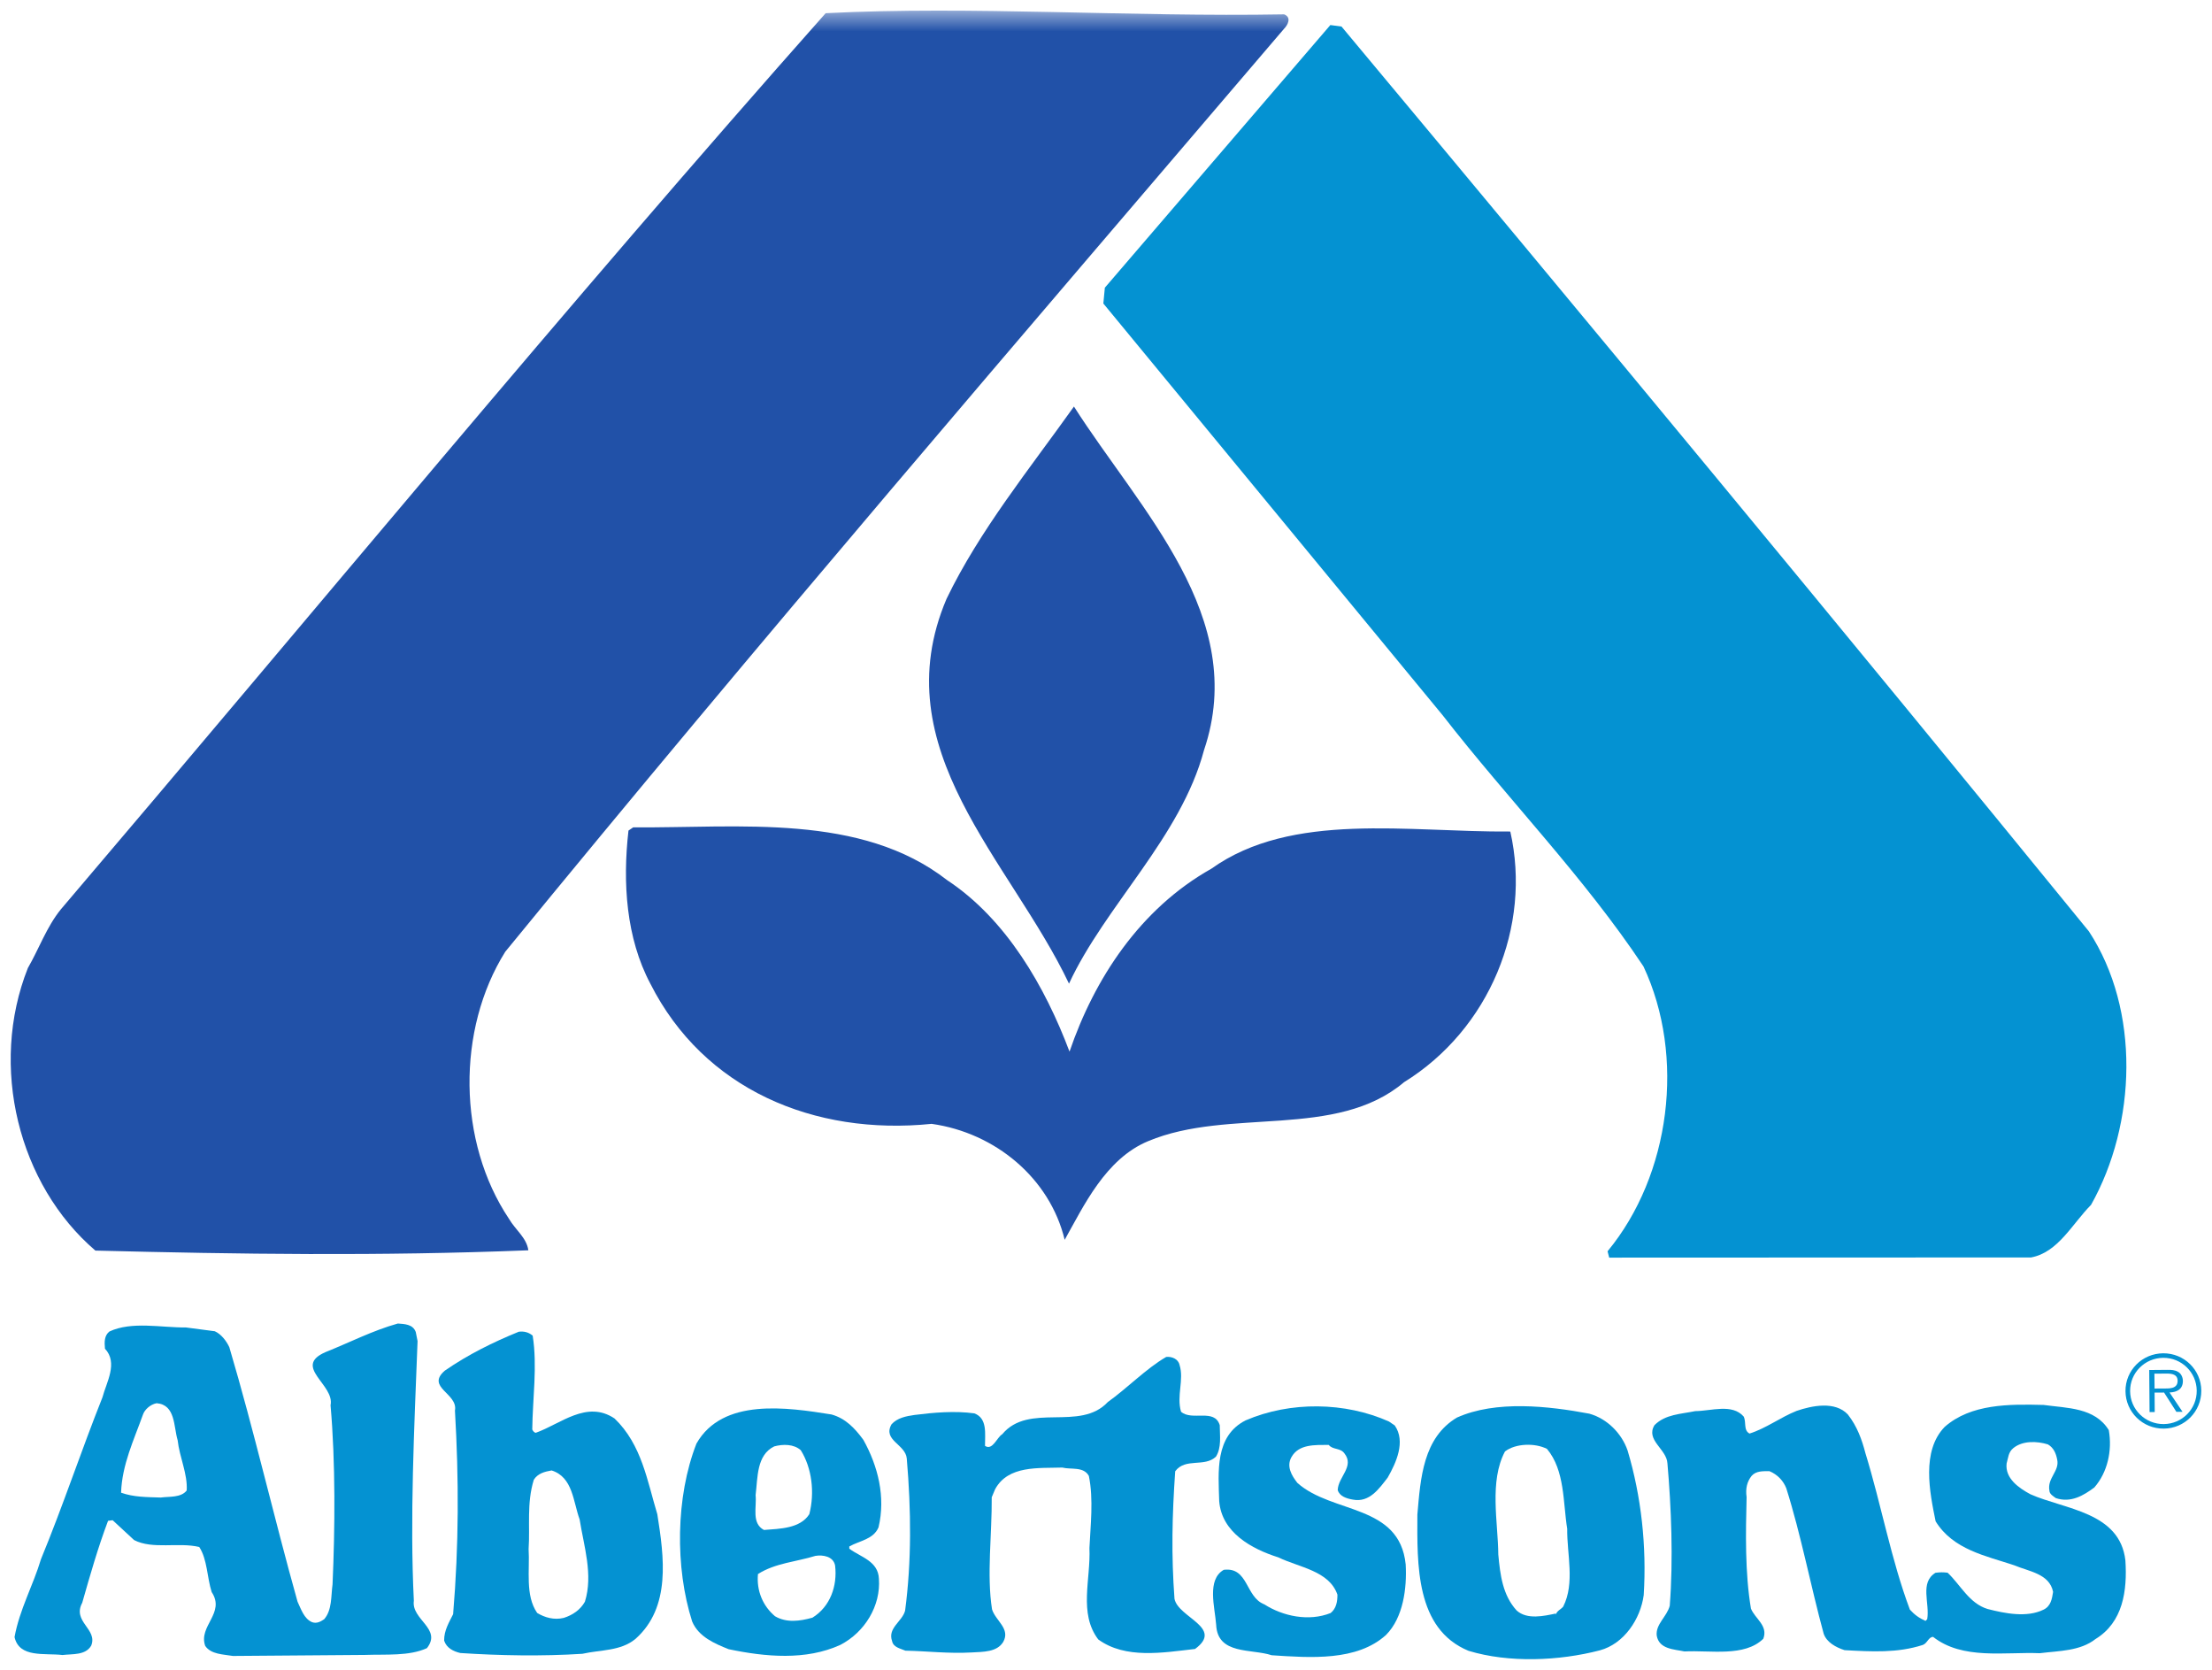
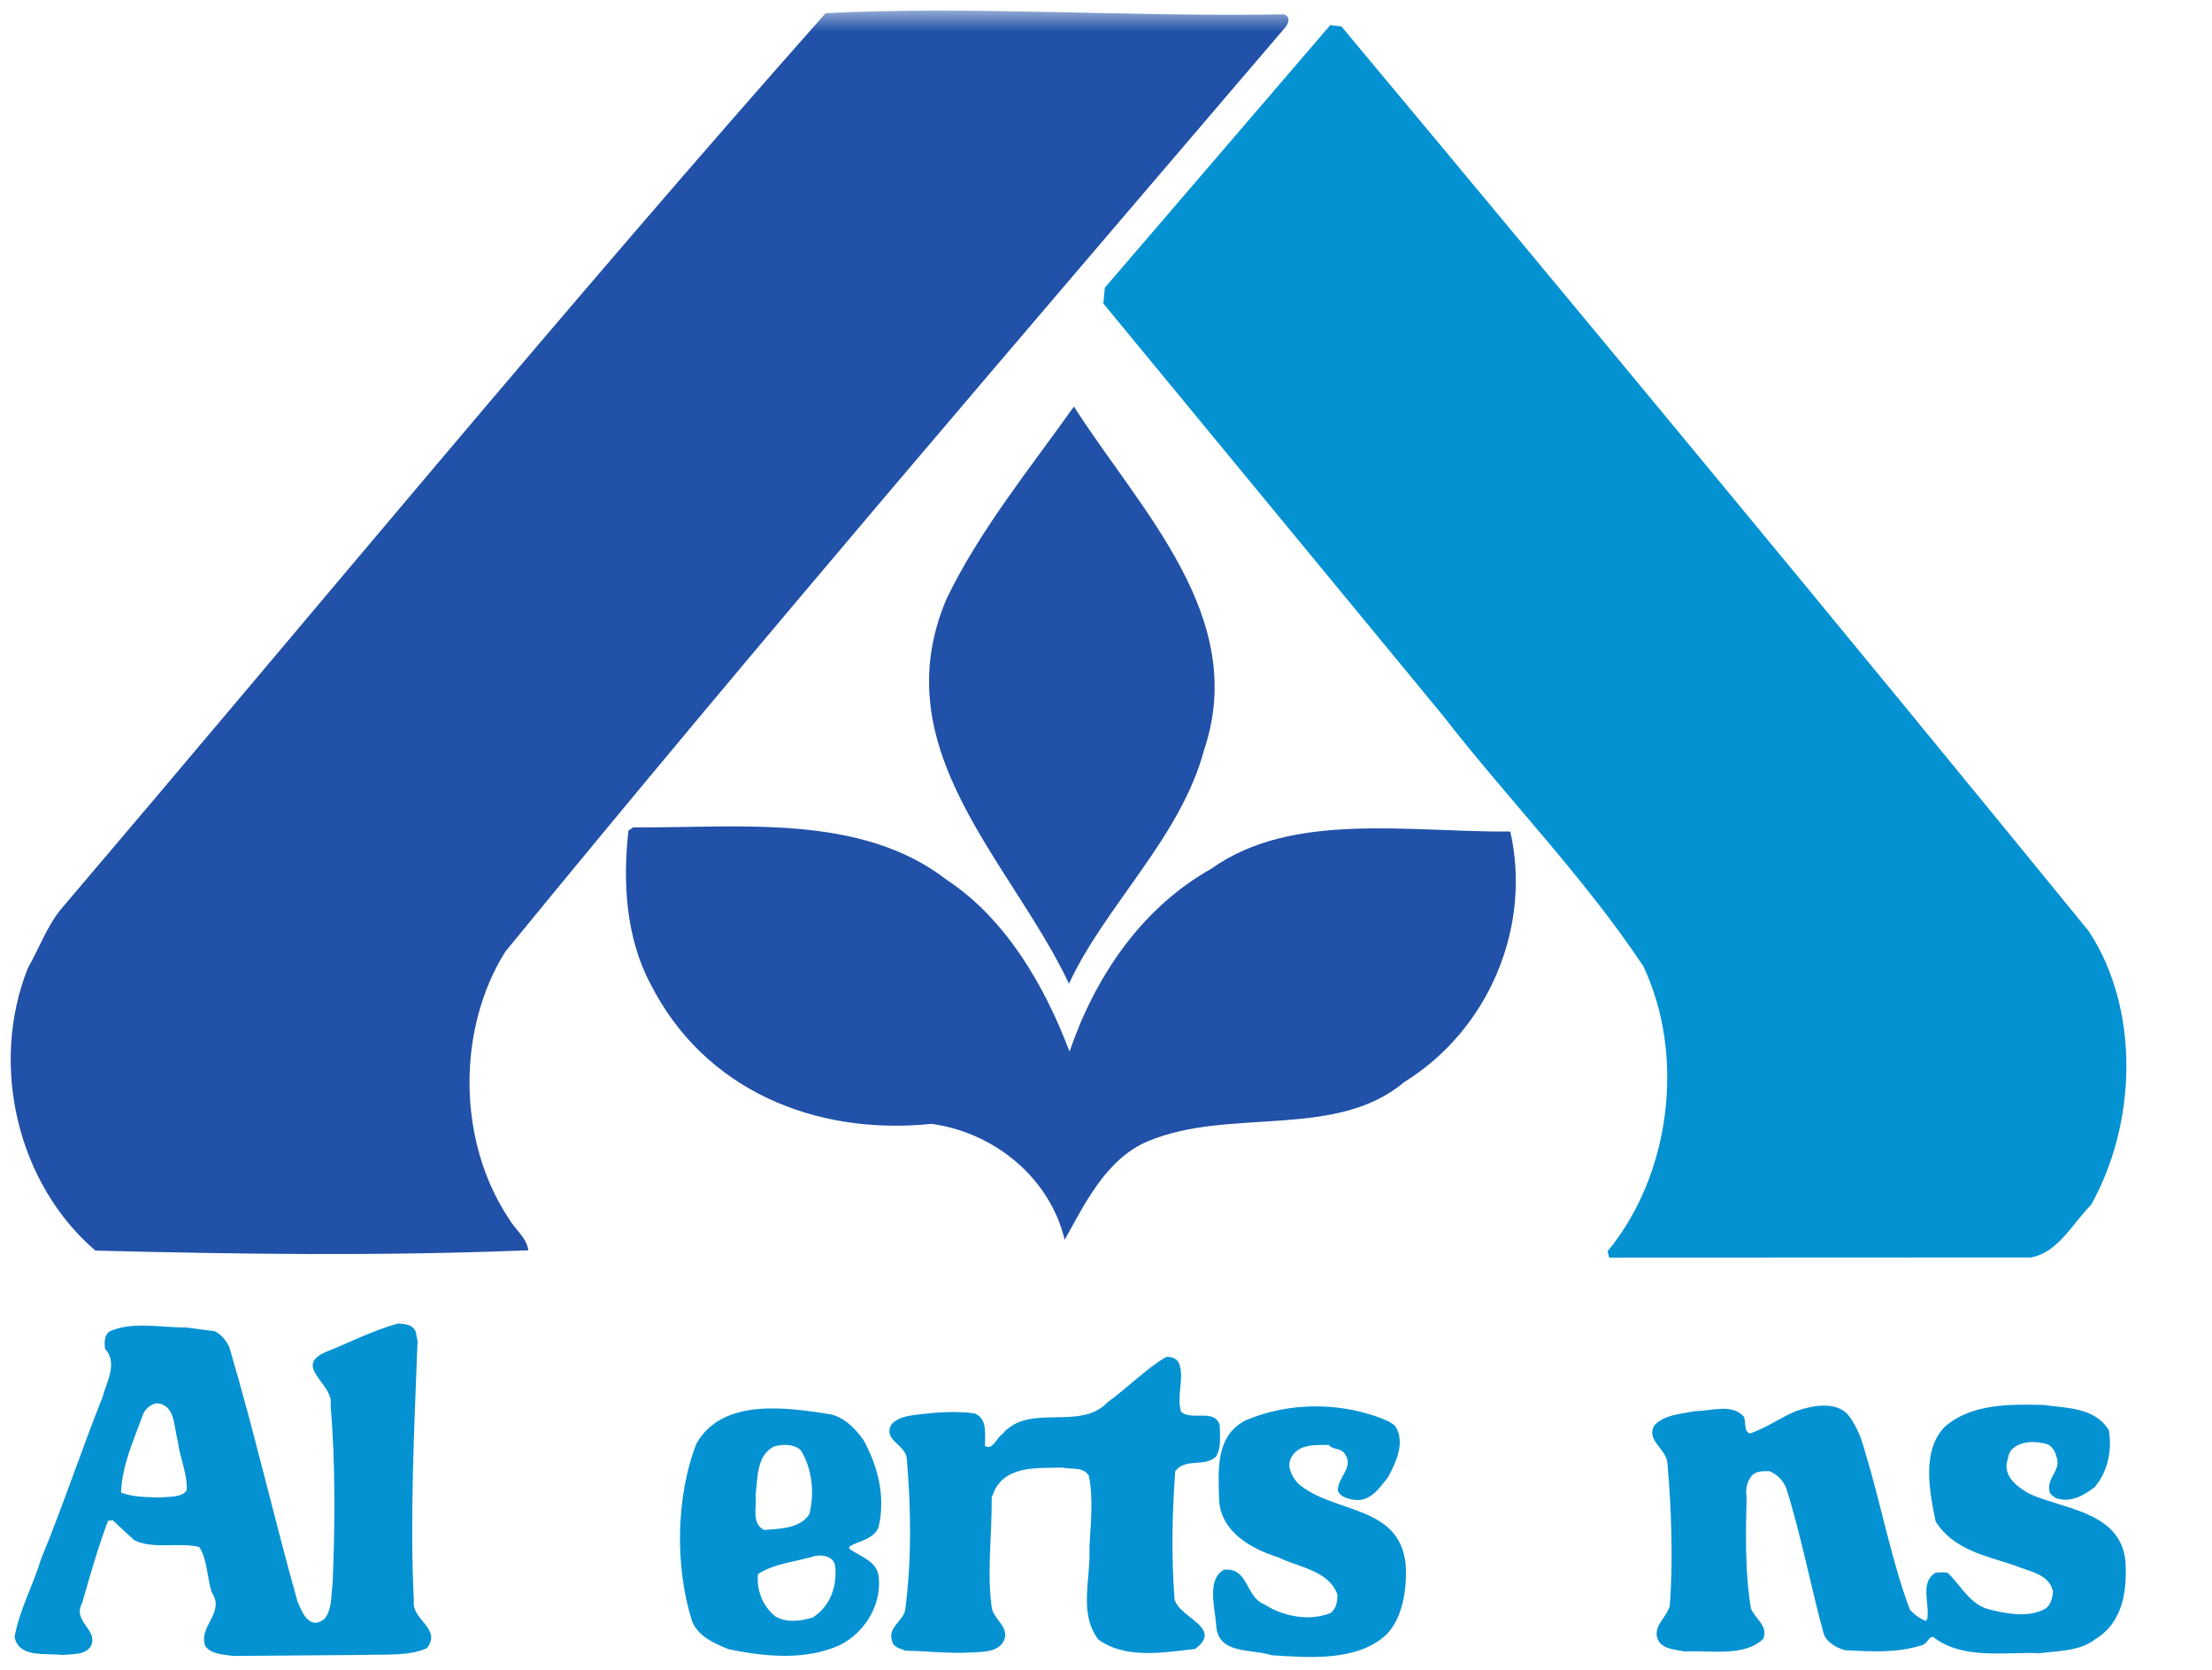
<svg xmlns="http://www.w3.org/2000/svg" width="106" height="80" viewBox="0 0 106 80" fill="none">
  <g clip-path="url(#clip0_1438_1024)">
    <mask id="mask0_1438_1024" style="mask-type:luminance" maskUnits="userSpaceOnUse" x="-4" y="0" width="113" height="111">
      <path d="M-3.932 110.802H108.302V0.509H-3.932V110.802Z" fill="white" />
    </mask>
    <g mask="url(#mask0_1438_1024)">
      <path d="M61.536 0.687C61.918 0.835 61.692 1.215 61.541 1.368C48.845 16.239 36.374 30.728 24.213 45.596C21.877 49.325 21.921 54.705 24.392 58.395C24.7 58.924 25.235 59.297 25.319 59.901C18.15 60.186 11.437 60.088 4.571 59.915C0.884 56.762 -0.535 51.093 1.335 46.379C1.863 45.468 2.235 44.404 2.915 43.567C14.931 29.459 27.245 14.515 39.566 0.632C46.582 0.275 54.137 0.821 61.536 0.687Z" fill="#2151A8" />
    </g>
    <mask id="mask1_1438_1024" style="mask-type:luminance" maskUnits="userSpaceOnUse" x="-4" y="-5" width="113" height="116">
      <path d="M-3.932 110.802H108.302V-4.715H-3.932V110.802Z" fill="white" />
    </mask>
    <g mask="url(#mask1_1438_1024)">
      <path d="M64.285 1.271C76.223 15.57 88.315 30.169 100.101 44.621C102.571 48.388 102.386 53.843 100.204 57.724C99.297 58.64 98.621 60.008 97.327 60.244L77.114 60.252L77.035 59.949C80.056 56.291 80.774 50.605 78.756 46.302C75.901 42.006 72.285 38.324 69.125 34.258L52.873 14.541L52.945 13.783L63.751 1.2L64.285 1.271Z" fill="#0492D2" />
      <path d="M57.697 35.938C56.587 40.113 52.951 43.4 51.227 47.126C48.434 41.239 42.289 35.908 45.359 28.689C46.935 25.419 49.351 22.446 51.464 19.477C54.632 24.449 59.857 29.559 57.697 35.938Z" fill="#2151A8" />
      <path d="M45.391 42.17C48.228 44.043 50.085 47.286 51.252 50.383C52.445 46.889 54.632 43.538 58.049 41.619C61.915 38.859 67.492 39.878 72.374 39.838C73.403 44.376 71.38 49.312 67.283 51.847C64.026 54.601 58.902 53.049 55.025 54.67C52.971 55.519 51.922 57.801 51.02 59.398C50.31 56.45 47.699 54.273 44.644 53.843C39.005 54.418 33.723 52.187 31.166 47.129C30.005 44.943 29.83 42.294 30.117 39.792L30.342 39.639C35.454 39.675 41.245 38.948 45.391 42.17Z" fill="#2151A8" />
      <path d="M56.523 65.389C56.751 66.1 56.37 66.87 56.596 67.636C57.124 68.096 58.196 67.457 58.451 68.278C58.455 68.798 58.542 69.347 58.27 69.786C57.721 70.312 56.807 69.826 56.316 70.488C56.167 72.652 56.127 74.49 56.282 76.597C56.455 77.501 58.666 77.977 57.267 79.001C55.723 79.177 53.932 79.494 52.628 78.544C51.68 77.291 52.274 75.67 52.206 74.164C52.253 73.123 52.41 71.833 52.179 70.712C51.927 70.248 51.322 70.417 50.906 70.31C49.775 70.348 48.312 70.194 47.686 71.349L47.524 71.734C47.539 73.488 47.277 75.462 47.539 77.105C47.71 77.651 48.429 78.03 48.076 78.662C47.776 79.158 47.114 79.136 46.563 79.168C45.459 79.231 44.437 79.103 43.389 79.083C43.139 78.976 42.807 78.922 42.749 78.623C42.524 77.993 43.239 77.687 43.373 77.165C43.685 74.806 43.666 72.368 43.453 69.876C43.392 69.191 42.286 69.008 42.722 68.238C42.996 67.933 43.41 67.848 43.822 67.79C44.731 67.674 45.752 67.584 46.692 67.714C47.328 67.954 47.196 68.695 47.202 69.27C47.562 69.515 47.777 68.855 48.024 68.717C49.309 67.172 51.749 68.605 53.088 67.17C54.022 66.504 54.925 65.565 55.886 65.01C56.161 64.98 56.466 65.116 56.523 65.389Z" fill="#0492D2" />
      <path d="M7.506 67.227C7.203 67.285 6.929 67.533 6.848 67.78C6.416 68.989 5.847 70.171 5.802 71.514C6.41 71.729 7.017 71.724 7.708 71.746C8.093 71.689 8.673 71.766 8.947 71.407C8.995 70.612 8.603 69.82 8.513 68.999C8.315 68.343 8.417 67.302 7.506 67.227ZM10.292 63.779C10.598 63.915 10.848 64.241 10.989 64.542C12.18 68.56 13.123 72.69 14.259 76.737C14.427 77.09 14.569 77.556 14.957 77.718C15.179 77.798 15.37 77.687 15.535 77.576C15.918 77.133 15.858 76.477 15.936 75.9C16.053 73.27 16.082 70.063 15.84 67.325C16.053 66.337 14.004 65.476 15.598 64.779C16.725 64.332 17.853 63.747 19.065 63.409C19.367 63.434 19.782 63.432 19.923 63.814L20.01 64.251C19.85 68.418 19.636 72.775 19.832 76.692C19.702 77.598 21.195 78.025 20.458 78.962C19.605 79.352 18.501 79.25 17.48 79.287L11.162 79.336C10.693 79.257 10.112 79.262 9.834 78.854C9.494 77.898 10.814 77.284 10.144 76.276C9.917 75.564 9.939 74.715 9.548 74.115C8.552 73.877 7.314 74.243 6.426 73.784L5.398 72.833L5.178 72.862C4.691 74.153 4.316 75.471 3.94 76.79C3.45 77.698 4.695 78.045 4.37 78.842C4.098 79.309 3.49 79.233 2.995 79.291C2.138 79.188 0.926 79.444 0.697 78.433C0.934 77.116 1.587 75.959 1.965 74.696C3.02 72.139 3.882 69.529 4.91 66.945C5.098 66.231 5.67 65.296 5.03 64.616C4.999 64.288 4.997 63.986 5.244 63.791C6.316 63.291 7.725 63.609 8.912 63.598L10.292 63.779Z" fill="#0492D2" />
      <path d="M66.838 68.294C67.37 69.058 66.908 70.075 66.499 70.791C66.091 71.314 65.627 72.003 64.826 71.845C64.521 71.792 64.189 71.686 64.104 71.385C64.127 70.754 64.922 70.255 64.423 69.628C64.227 69.356 63.868 69.469 63.673 69.224C63.011 69.23 62.238 69.18 61.885 69.813C61.64 70.253 61.891 70.689 62.17 71.044C63.838 72.538 67.062 72.047 67.361 74.948C67.425 76.099 67.243 77.497 66.422 78.327C65.025 79.598 62.789 79.423 60.94 79.302C59.971 78.98 58.345 79.294 58.279 77.843C58.216 76.993 57.82 75.681 58.644 75.209C59.828 75.063 59.675 76.517 60.589 76.865C61.477 77.433 62.719 77.698 63.766 77.279C64.039 77.056 64.091 76.728 64.09 76.399C63.694 75.252 62.258 75.098 61.26 74.613C59.989 74.213 58.546 73.429 58.425 71.922C58.385 70.526 58.206 68.801 59.691 68.049C61.836 67.128 64.457 67.163 66.562 68.105L66.838 68.294Z" fill="#0492D2" />
      <path d="M88.55 67.767C88.997 68.339 89.222 68.968 89.393 69.624C90.158 72.113 90.62 74.711 91.522 77.115C91.744 77.36 91.966 77.522 92.271 77.657L92.353 77.575C92.485 76.806 91.981 75.823 92.749 75.351C92.97 75.323 93.107 75.321 93.329 75.347C93.941 75.918 94.362 76.818 95.247 77.086C96.076 77.299 97.126 77.51 97.923 77.12C98.281 76.952 98.332 76.595 98.385 76.267C98.213 75.391 97.219 75.289 96.526 74.993C95.171 74.539 93.596 74.249 92.756 72.886C92.47 71.491 92.068 69.521 93.19 68.361C94.451 67.255 96.272 67.268 97.928 67.31C99.061 67.466 100.385 67.428 101.055 68.518C101.228 69.504 100.989 70.547 100.361 71.264C99.839 71.652 99.235 72.014 98.516 71.773C98.404 71.69 98.211 71.582 98.209 71.418C98.094 70.816 98.699 70.483 98.583 69.936C98.526 69.635 98.414 69.361 98.136 69.2C97.61 69.038 96.921 69.017 96.482 69.376C96.236 69.57 96.237 69.845 96.157 70.119C96.08 70.833 96.745 71.292 97.301 71.59C98.933 72.316 101.584 72.432 101.85 74.759C101.944 76.211 101.736 77.719 100.419 78.525C99.677 79.106 98.684 79.087 97.748 79.204C96.063 79.134 94.051 79.534 92.635 78.422C92.415 78.424 92.362 78.726 92.142 78.808C90.931 79.202 89.688 79.13 88.392 79.058C87.976 78.925 87.534 78.682 87.392 78.272C86.766 75.975 86.307 73.54 85.598 71.297C85.457 70.942 85.179 70.643 84.792 70.483C84.489 70.485 84.156 70.461 83.938 70.709C83.72 70.984 83.639 71.313 83.698 71.724C83.656 73.423 83.616 75.341 83.906 77.066C84.104 77.557 84.74 77.881 84.497 78.513C83.593 79.397 81.962 79.054 80.722 79.12C80.225 79.013 79.505 79.018 79.391 78.361C79.331 77.813 79.88 77.454 80.015 76.931C80.189 74.711 80.087 72.191 79.904 70.109C79.871 69.425 78.847 68.995 79.283 68.279C79.803 67.754 80.548 67.749 81.237 67.606C82.01 67.6 82.999 67.235 83.556 67.863C83.696 68.135 83.535 68.519 83.838 68.681C84.637 68.429 85.322 67.902 86.094 67.595C86.836 67.342 87.938 67.115 88.55 67.767Z" fill="#0492D2" />
-       <path d="M72.119 69.54C71.357 70.972 71.788 72.942 71.799 74.475C71.89 75.461 72.008 76.419 72.676 77.155C73.176 77.615 74.002 77.417 74.555 77.303V77.359C74.608 77.166 74.8 77.109 74.909 76.972C75.481 75.843 75.084 74.45 75.101 73.243C74.897 71.985 74.996 70.449 74.132 69.416C73.551 69.119 72.612 69.153 72.119 69.54ZM77.996 69.495C78.648 71.682 78.914 74.064 78.768 76.42C78.613 77.573 77.82 78.757 76.665 79.067C74.71 79.576 72.311 79.678 70.373 79.09C67.827 78.042 67.912 74.944 67.921 72.561C68.073 70.806 68.196 68.886 69.816 67.915C71.686 67.078 74.199 67.36 76.16 67.728C77.019 67.968 77.714 68.674 77.996 69.495Z" fill="#0492D2" />
-       <path d="M26.433 70.448C26.102 70.505 25.772 70.59 25.581 70.893C25.231 72.02 25.405 73.142 25.331 74.21C25.394 75.224 25.157 76.432 25.742 77.276C26.103 77.493 26.544 77.626 27.014 77.513C27.454 77.373 27.81 77.123 28.029 76.738C28.432 75.446 27.98 74.081 27.776 72.794C27.465 71.947 27.456 70.769 26.433 70.448ZM25.526 63.989C25.758 65.439 25.522 67.03 25.506 68.483C25.535 68.564 25.618 68.645 25.674 68.645C26.856 68.226 28.116 67.065 29.448 67.958C30.755 69.209 31.017 70.96 31.499 72.546C31.819 74.57 32.169 77.006 30.443 78.527C29.73 79.108 28.792 79.034 27.909 79.232C25.98 79.357 23.937 79.319 22.06 79.195C21.727 79.118 21.396 78.955 21.283 78.599C21.279 78.106 21.524 77.721 21.714 77.335C21.991 74.017 21.993 70.867 21.801 67.58C21.96 66.757 20.385 66.468 21.318 65.665C22.443 64.89 23.625 64.305 24.862 63.802C25.11 63.772 25.331 63.826 25.526 63.989Z" fill="#0492D2" />
      <path d="M39.075 74.541C38.167 74.823 37.146 74.885 36.322 75.412C36.246 76.208 36.556 76.944 37.14 77.434C37.693 77.758 38.328 77.67 38.932 77.502C39.785 76.974 40.135 75.984 40.018 75C39.931 74.561 39.434 74.483 39.075 74.541ZM37.101 69.296C36.25 69.713 36.314 70.781 36.209 71.632C36.269 72.208 36 72.976 36.609 73.3C37.381 73.24 38.346 73.231 38.783 72.543C39.051 71.499 38.903 70.323 38.373 69.478C38.039 69.178 37.514 69.183 37.101 69.296ZM41.376 68.987C42.075 70.243 42.446 71.719 42.099 73.175C41.856 73.752 41.193 73.812 40.699 74.09L40.7 74.199C41.255 74.606 42.084 74.79 42.118 75.64C42.211 76.928 41.449 78.195 40.269 78.806C38.618 79.559 36.685 79.383 34.916 79.012C34.252 78.745 33.477 78.422 33.168 77.684C32.347 75.115 32.374 71.717 33.375 69.16C34.627 66.959 37.721 67.427 39.848 67.767C40.512 67.953 40.958 68.415 41.376 68.987Z" fill="#0492D2" />
    </g>
    <mask id="mask2_1438_1024" style="mask-type:luminance" maskUnits="userSpaceOnUse" x="-4" y="0" width="113" height="111">
-       <path d="M-3.932 110.802H108.302V0.509H-3.932V110.802Z" fill="white" />
-     </mask>
+       </mask>
    <g mask="url(#mask2_1438_1024)">
      <path d="M103.625 66.522C103.911 66.52 104.354 66.564 104.352 66.152C104.349 65.841 104.073 65.806 103.819 65.807L103.24 65.812L103.248 66.525L103.625 66.522ZM104.588 67.639L104.294 67.641L103.703 66.716L103.249 66.719L103.255 67.649L103.008 67.652L102.992 65.636L103.876 65.628C104.049 65.627 104.221 65.634 104.371 65.723C104.524 65.806 104.602 65.986 104.605 66.155C104.608 66.552 104.326 66.701 103.965 66.713L104.588 67.639ZM105.268 66.623C105.261 65.751 104.542 65.046 103.662 65.053C102.777 65.06 102.068 65.774 102.076 66.649C102.082 67.531 102.804 68.233 103.687 68.227C104.567 68.22 105.277 67.506 105.268 66.623ZM101.854 66.65C101.845 65.657 102.652 64.843 103.66 64.835C104.665 64.829 105.48 65.629 105.487 66.623C105.494 67.623 104.693 68.437 103.689 68.444C102.68 68.453 101.862 67.652 101.854 66.65Z" fill="#0492D2" />
    </g>
  </g>
  <defs>
    <clipPath id="clip0_1438_1024">
      <rect width="106" height="80" fill="white" />
    </clipPath>
  </defs>
</svg>